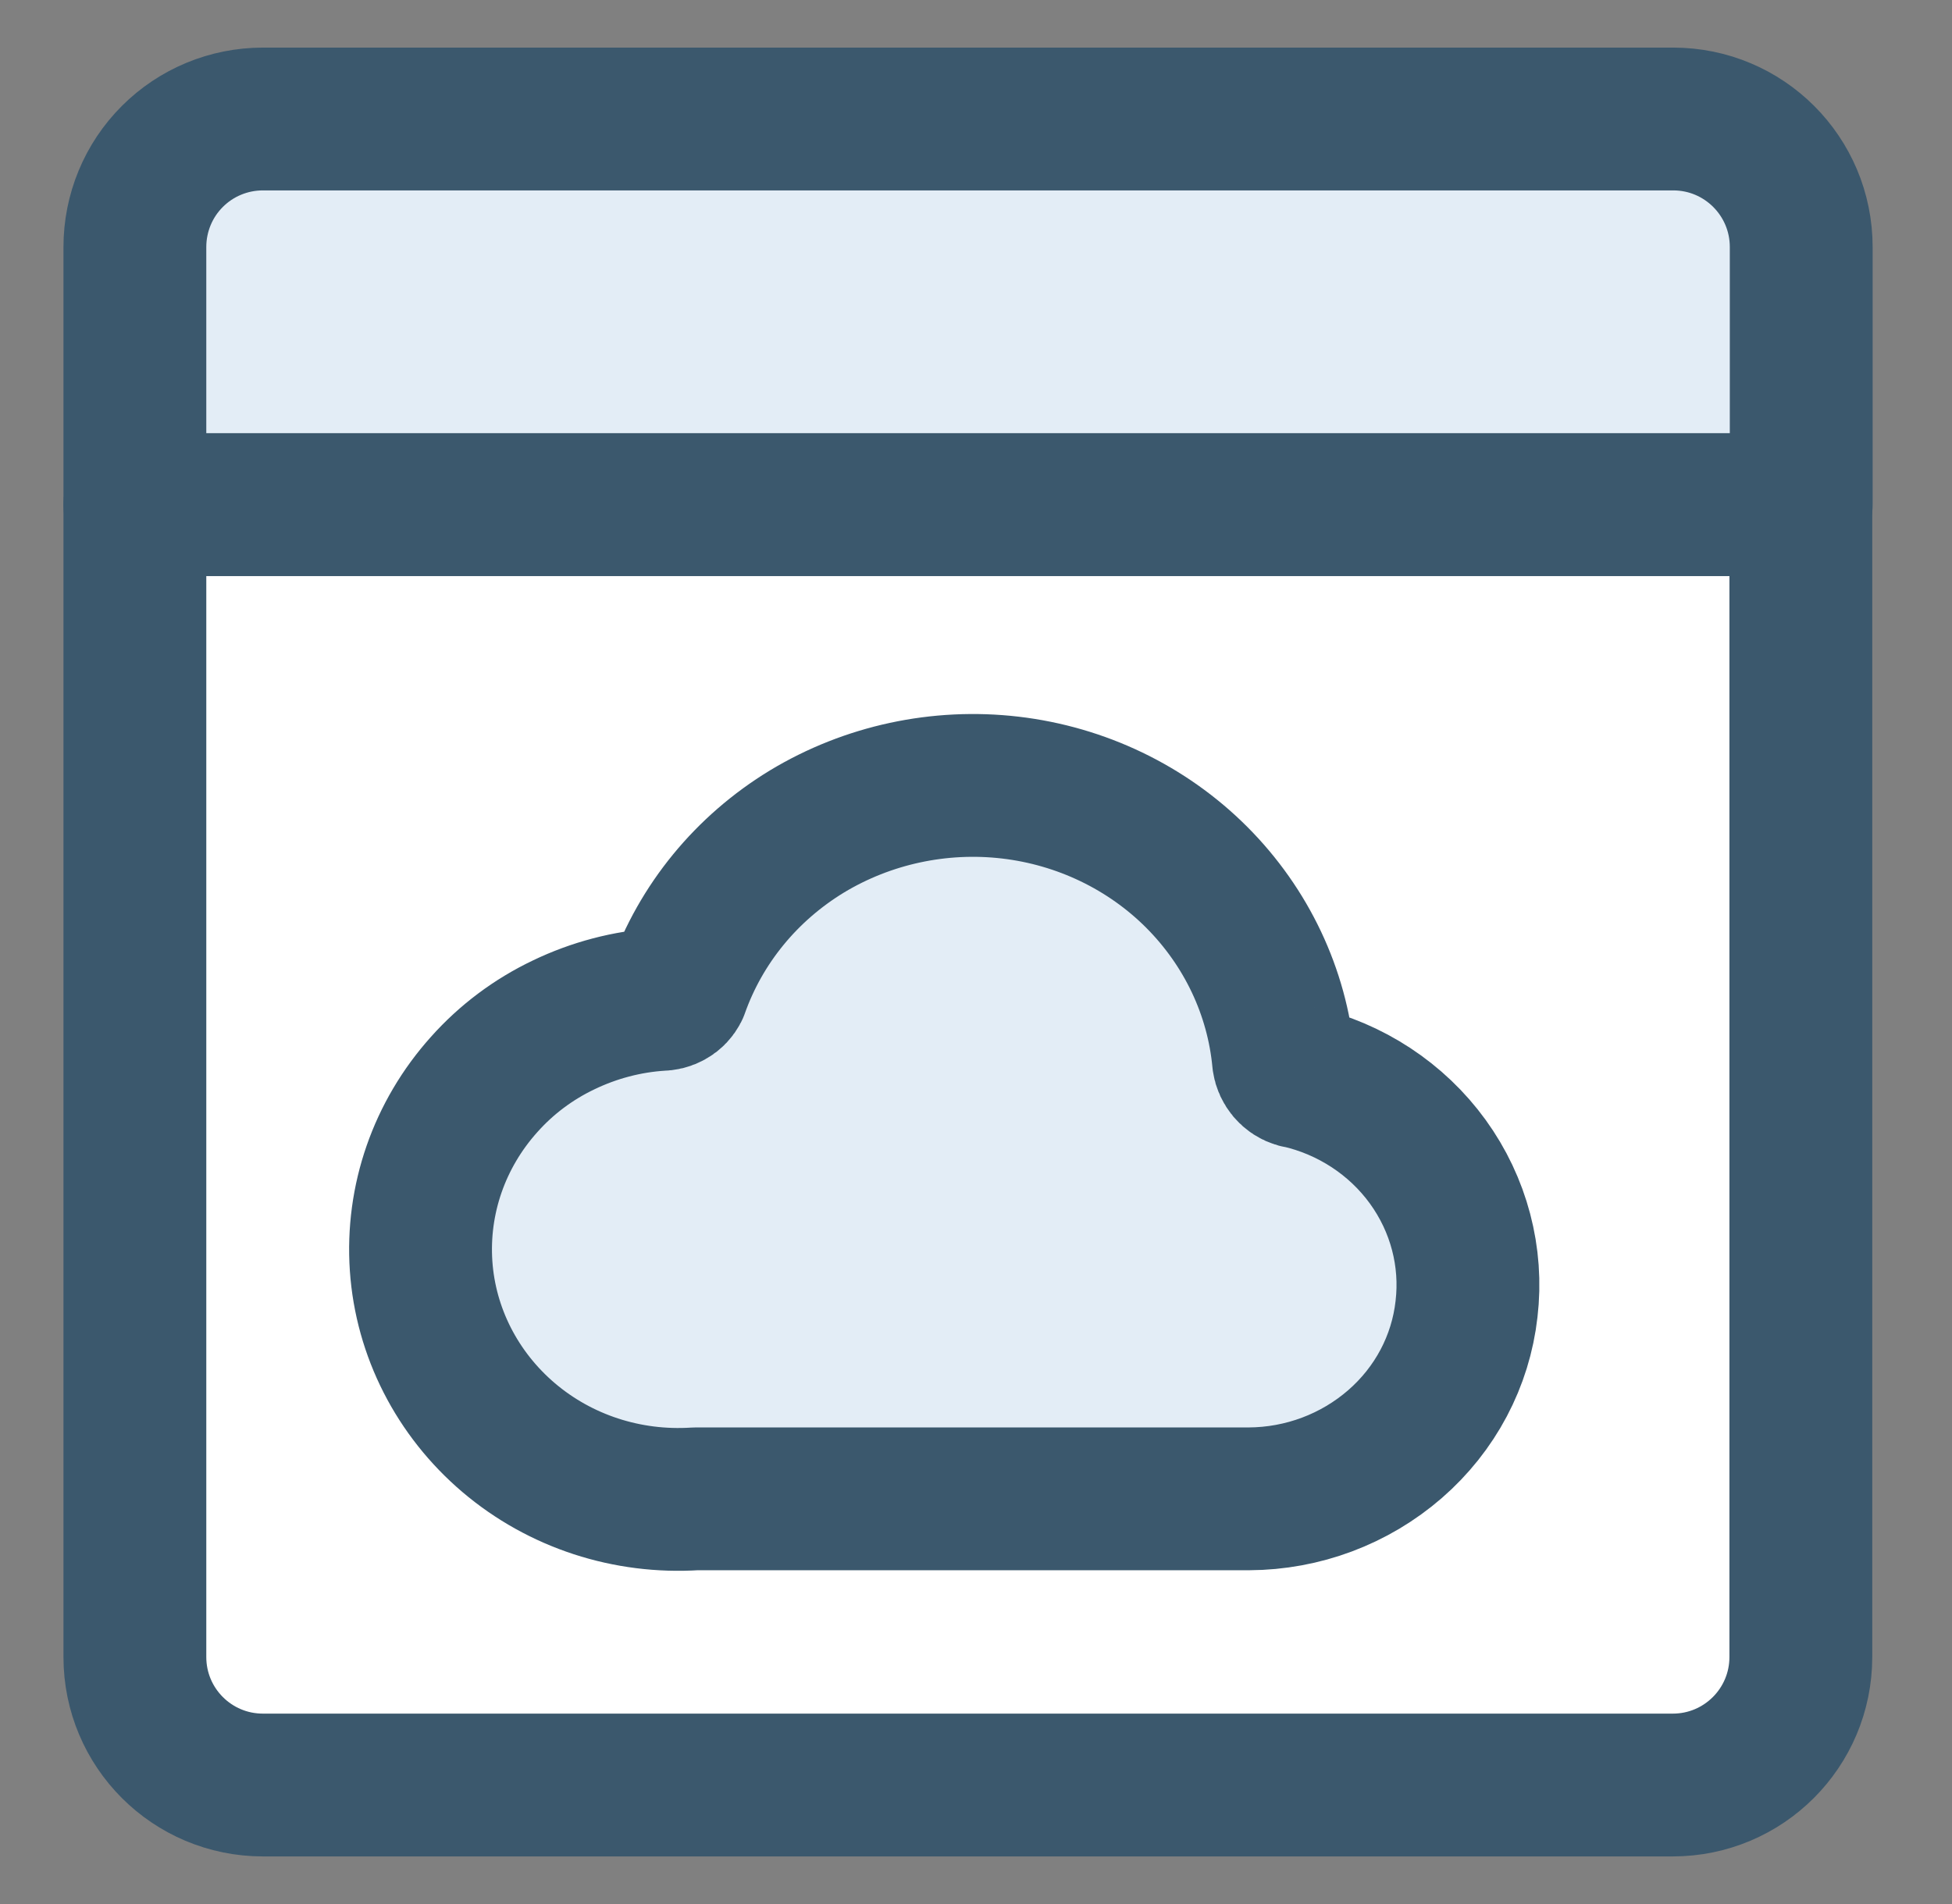
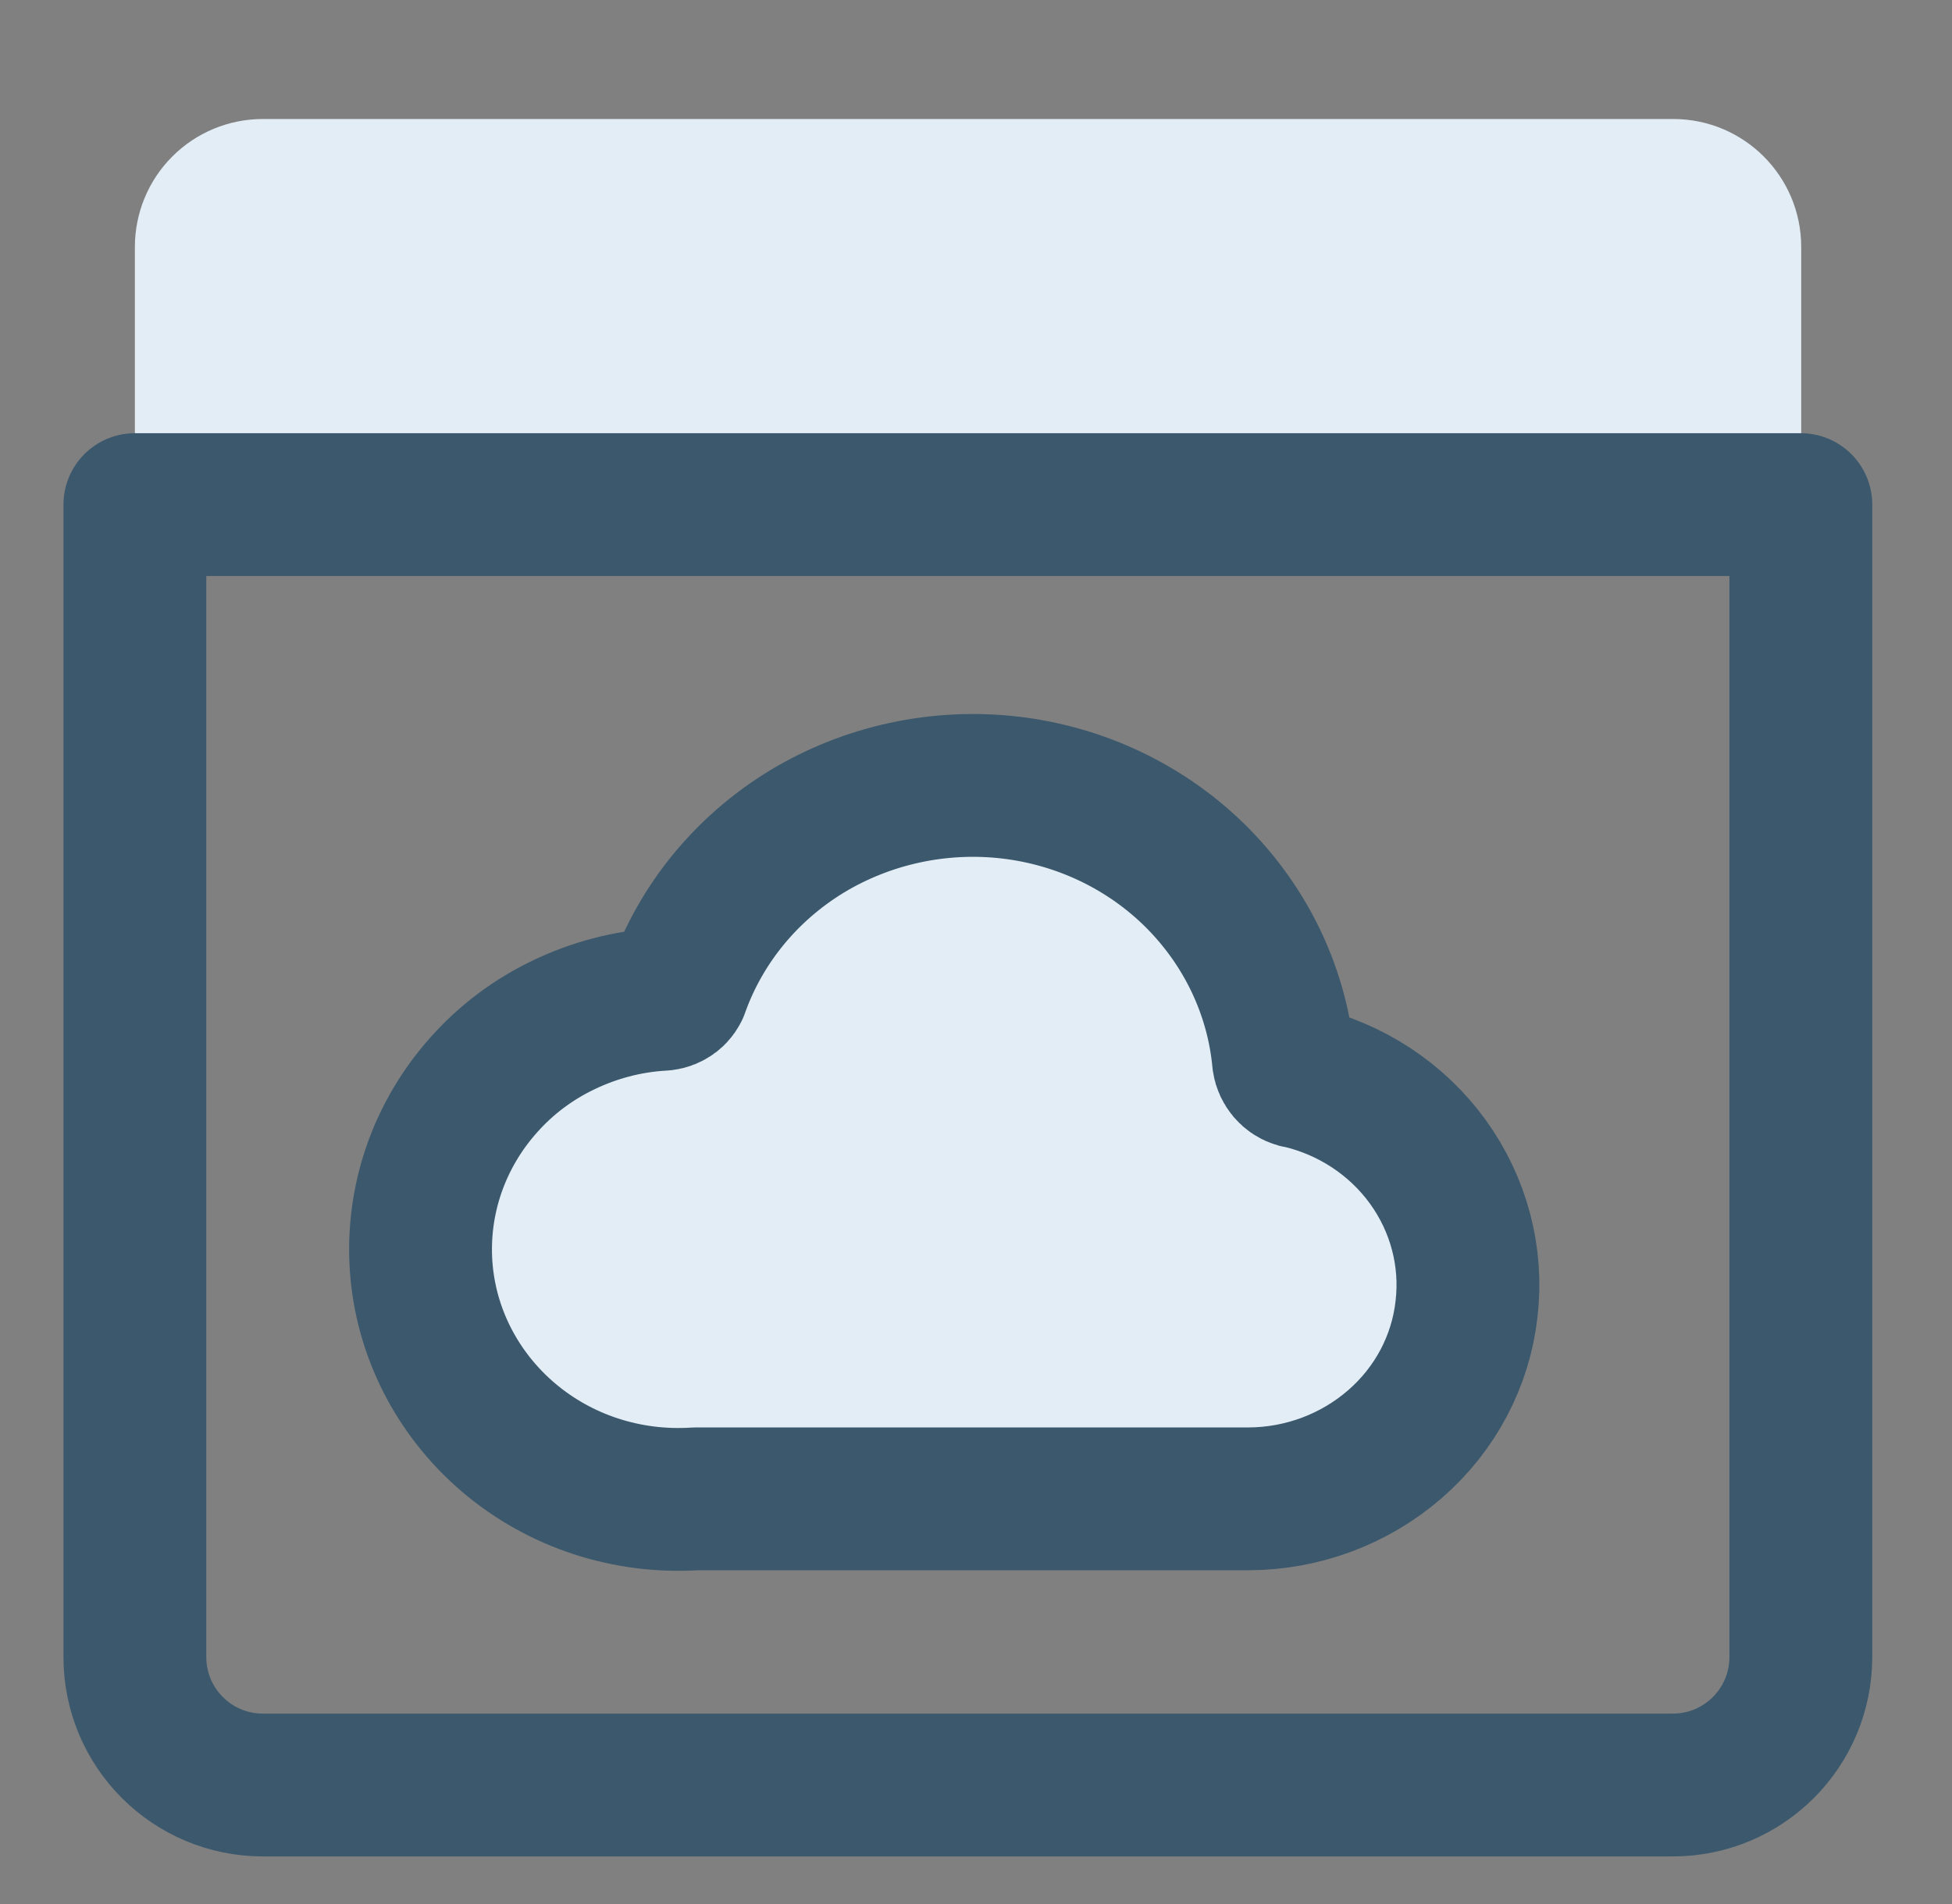
<svg xmlns="http://www.w3.org/2000/svg" width="41" height="40" viewBox="0 0 41 40" fill="none">
  <rect x="0" y="0" width="41" height="40" fill="#808080" stroke="none" />
-   <path d="M35.135 37.5C36.622 37.5 37.825 36.297 37.825 34.81V10.601H2.833V34.81C2.833 36.297 4.036 37.5 5.523 37.5H35.135Z" fill="white" />
  <path d="M3.62 3.287C3.116 3.79 2.833 4.474 2.833 5.19V10.601H37.833V5.19C37.833 3.703 36.63 2.5 35.143 2.5H5.523C4.807 2.5 4.123 2.783 3.62 3.287Z" fill="#E3EDF6" />
-   <path d="M3.62 3.287C3.116 3.79 2.833 4.474 2.833 5.19V10.601H37.833V5.19C37.833 3.703 36.63 2.5 35.143 2.5H5.523C4.807 2.5 4.123 2.783 3.62 3.287Z" stroke="#3B586D" stroke-width="3" stroke-linecap="round" stroke-linejoin="round" />
  <path d="M35.135 37.5C36.622 37.5 37.825 36.297 37.825 34.81V10.601H2.833V34.81C2.833 36.297 4.036 37.5 5.523 37.5H35.135Z" stroke="#3B586D" stroke-width="3" stroke-linecap="round" stroke-linejoin="round" />
-   <path d="M27.252 22.62C27.173 22.598 27.106 22.554 27.055 22.494C27.005 22.434 26.971 22.364 26.96 22.287C26.826 20.838 26.18 19.477 25.137 18.431C24.093 17.385 22.708 16.72 21.221 16.546C19.734 16.372 18.225 16.698 16.952 17.466C15.678 18.24 14.719 19.411 14.231 20.789C14.197 20.855 14.147 20.909 14.085 20.942C14.023 20.98 13.95 20.996 13.877 20.996C13.17 21.04 12.475 21.225 11.841 21.53C11.201 21.835 10.635 22.26 10.169 22.783C9.226 23.834 8.75 25.202 8.845 26.596C8.94 27.985 9.602 29.282 10.685 30.203C11.768 31.123 13.176 31.581 14.612 31.488H26.231C27.364 31.483 28.453 31.074 29.3 30.339C30.147 29.603 30.68 28.596 30.803 27.501C30.932 26.406 30.64 25.305 29.99 24.407C29.339 23.508 28.368 22.87 27.269 22.62H27.252Z" fill="#E3EDF6" />
+   <path d="M27.252 22.62C27.173 22.598 27.106 22.554 27.055 22.494C27.005 22.434 26.971 22.364 26.96 22.287C26.826 20.838 26.18 19.477 25.137 18.431C24.093 17.385 22.708 16.72 21.221 16.546C19.734 16.372 18.225 16.698 16.952 17.466C15.678 18.24 14.719 19.411 14.231 20.789C14.197 20.855 14.147 20.909 14.085 20.942C14.023 20.98 13.95 20.996 13.877 20.996C13.17 21.04 12.475 21.225 11.841 21.53C11.201 21.835 10.635 22.26 10.169 22.783C9.226 23.834 8.75 25.202 8.845 26.596C8.94 27.985 9.602 29.282 10.685 30.203C11.768 31.123 13.176 31.581 14.612 31.488H26.231C27.364 31.483 28.453 31.074 29.3 30.339C30.147 29.603 30.68 28.596 30.803 27.501C29.339 23.508 28.368 22.87 27.269 22.62H27.252Z" fill="#E3EDF6" />
  <path d="M27.252 22.62C27.173 22.598 27.106 22.554 27.055 22.494C27.005 22.434 26.971 22.364 26.96 22.287C26.826 20.838 26.18 19.477 25.137 18.431C24.093 17.385 22.708 16.72 21.221 16.546C19.734 16.372 18.225 16.698 16.952 17.466C15.678 18.24 14.719 19.411 14.231 20.789C14.197 20.855 14.147 20.909 14.085 20.942C14.023 20.98 13.95 20.996 13.877 20.996C13.17 21.04 12.475 21.225 11.841 21.53C11.201 21.835 10.635 22.26 10.169 22.783C9.226 23.834 8.75 25.202 8.845 26.596C8.94 27.985 9.602 29.282 10.685 30.203C11.768 31.123 13.176 31.581 14.612 31.488H26.231C27.364 31.483 28.453 31.074 29.3 30.339C30.147 29.603 30.68 28.596 30.803 27.501C30.932 26.406 30.64 25.305 29.99 24.407C29.339 23.508 28.368 22.87 27.269 22.62H27.252Z" stroke="#3B586D" stroke-width="3" stroke-linecap="round" stroke-linejoin="round" />
</svg>